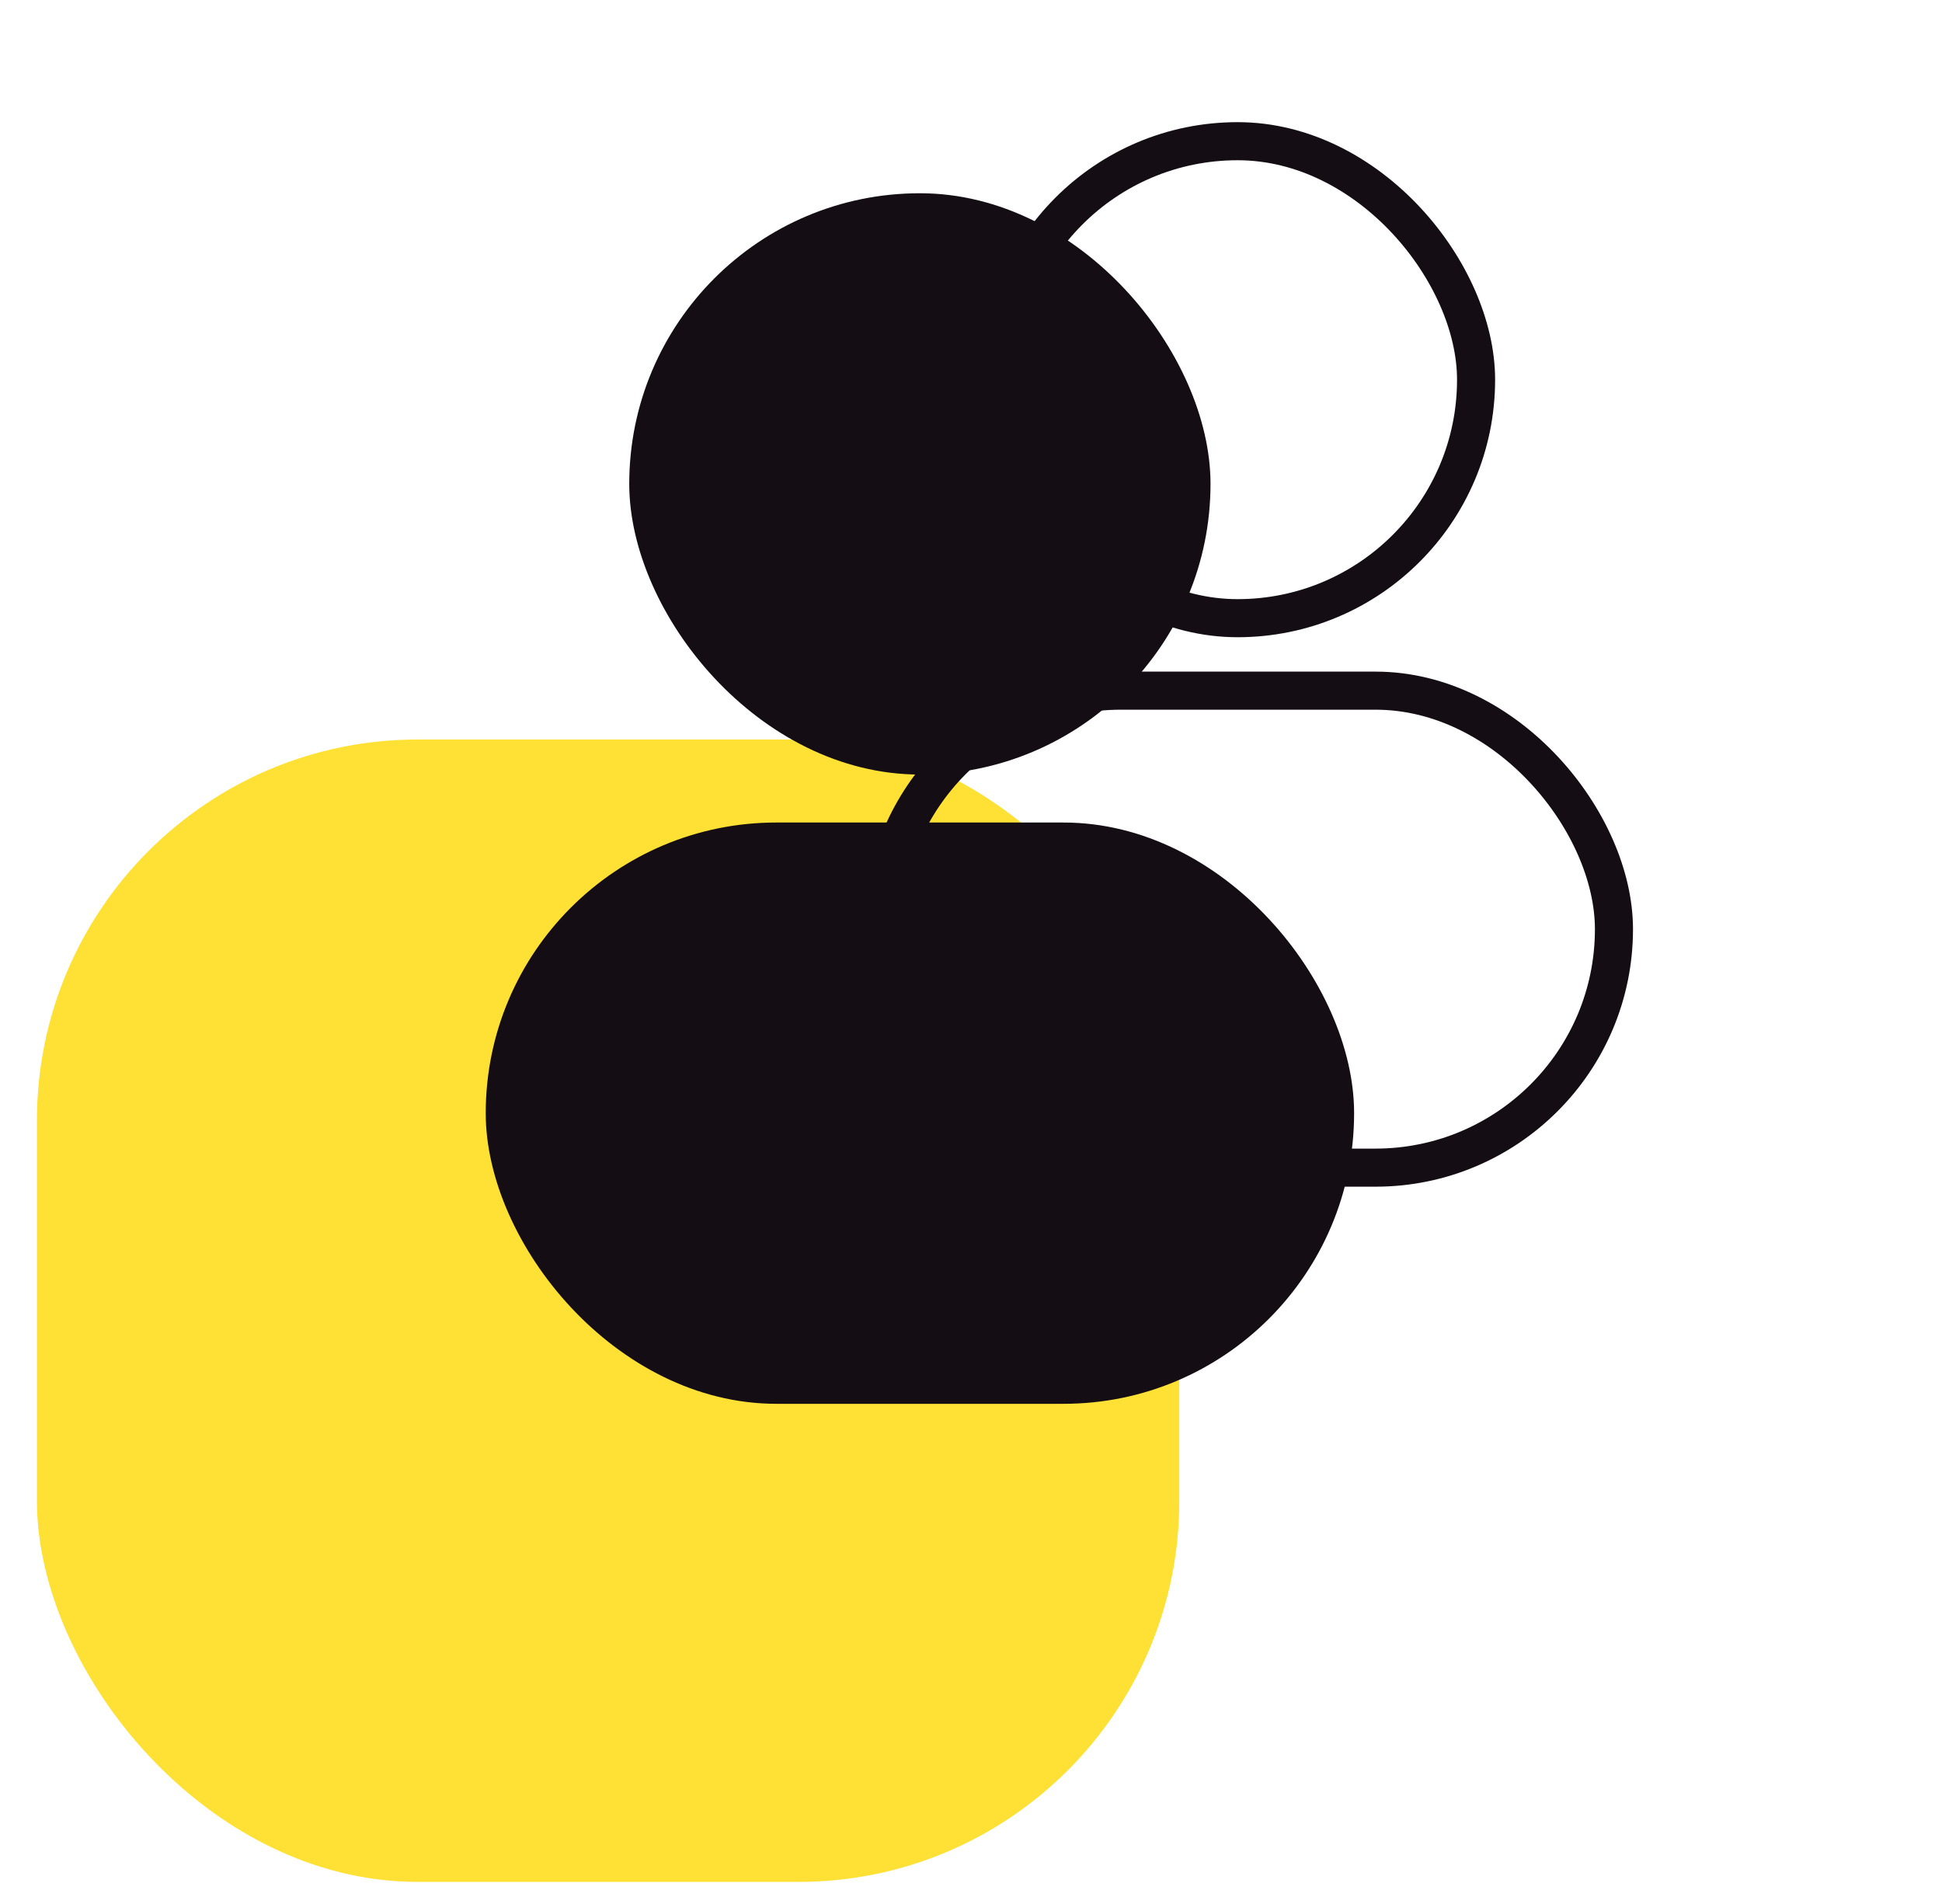
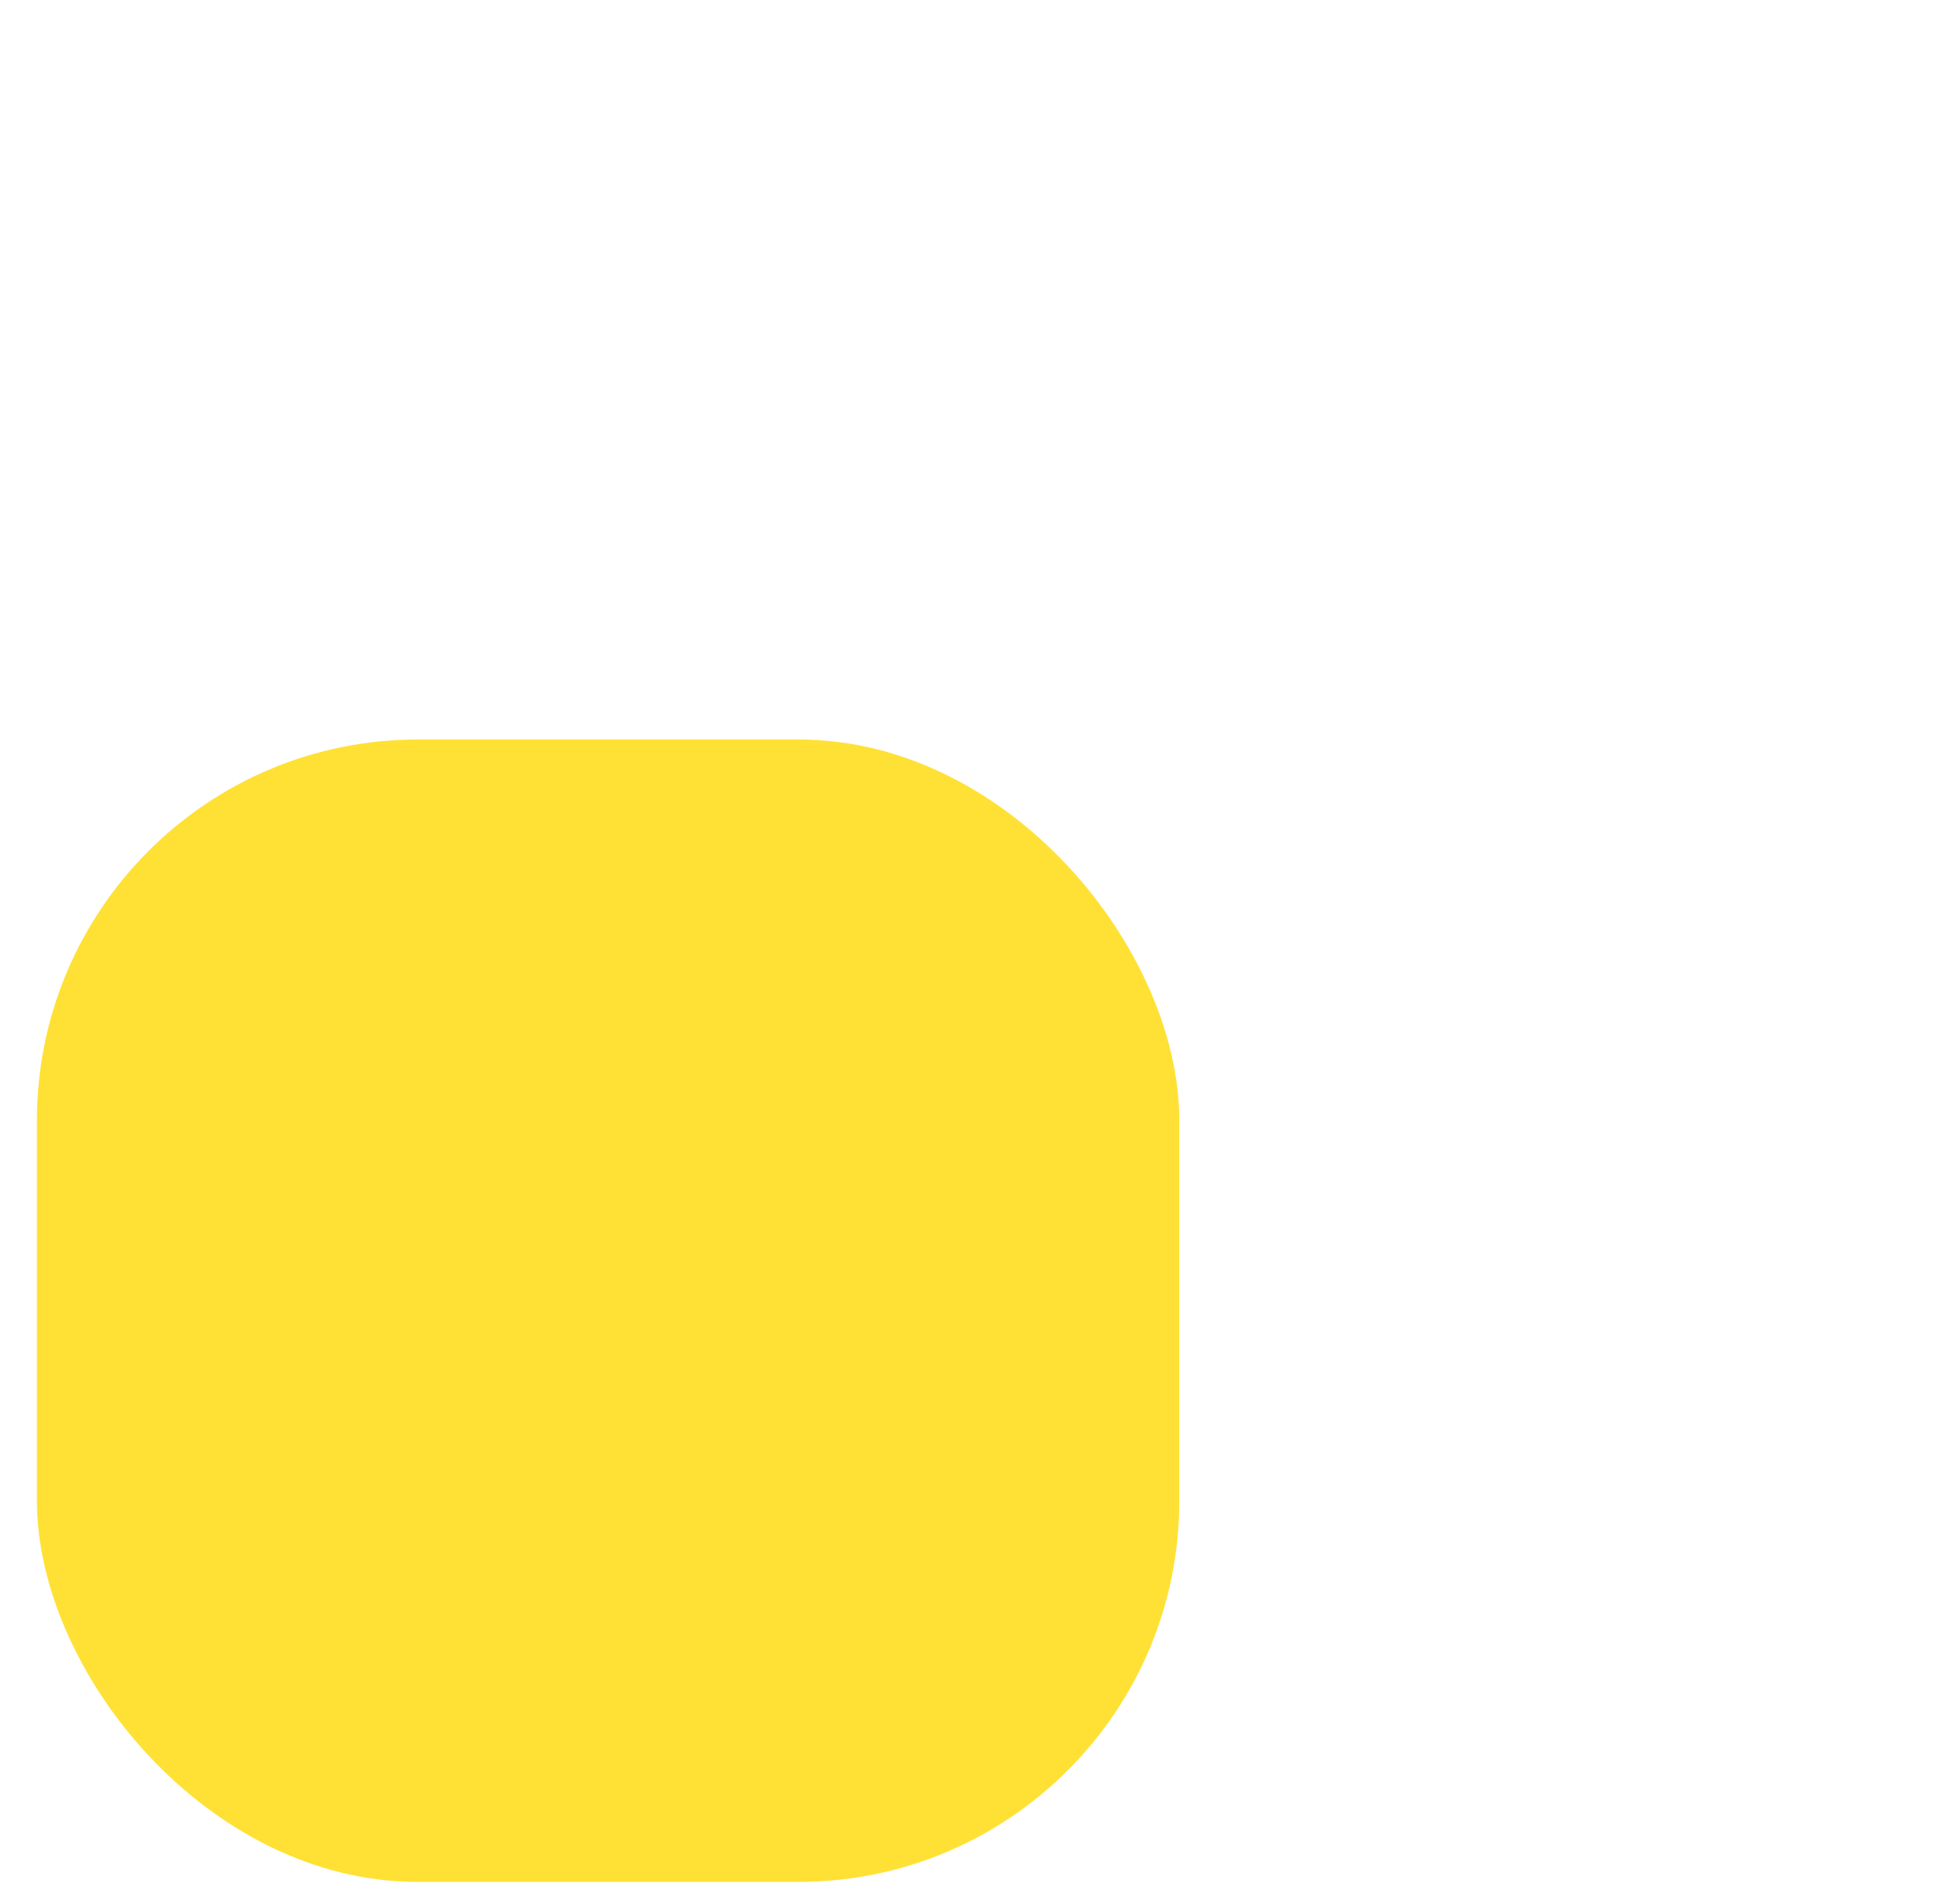
<svg xmlns="http://www.w3.org/2000/svg" width="51" height="50" viewBox="0 0 51 50" fill="none">
  <g clip-path="url(#clip0_2196_3535)">
    <rect x="0.97" y="19.42" width="30" height="30" rx="10" fill="#FFE135" />
-     <rect x="26.238" y="3.708" width="12.526" height="12.526" rx="6.263" stroke="#140E14" />
-     <rect x="23.178" y="18.137" width="19.207" height="12.526" rx="6.263" stroke="#140E14" />
-     <rect x="16.525" y="5.075" width="15.265" height="15.265" rx="7.632" fill="#140E14" />
-     <rect x="12.756" y="21.6" width="22.805" height="15.265" rx="7.632" fill="#140E14" />
  </g>
  <defs>
    <clipPath id="clip0_2196_3535">
      <rect width="50" height="50" fill="white" transform="translate(0.667)" />
    </clipPath>
  </defs>
</svg>